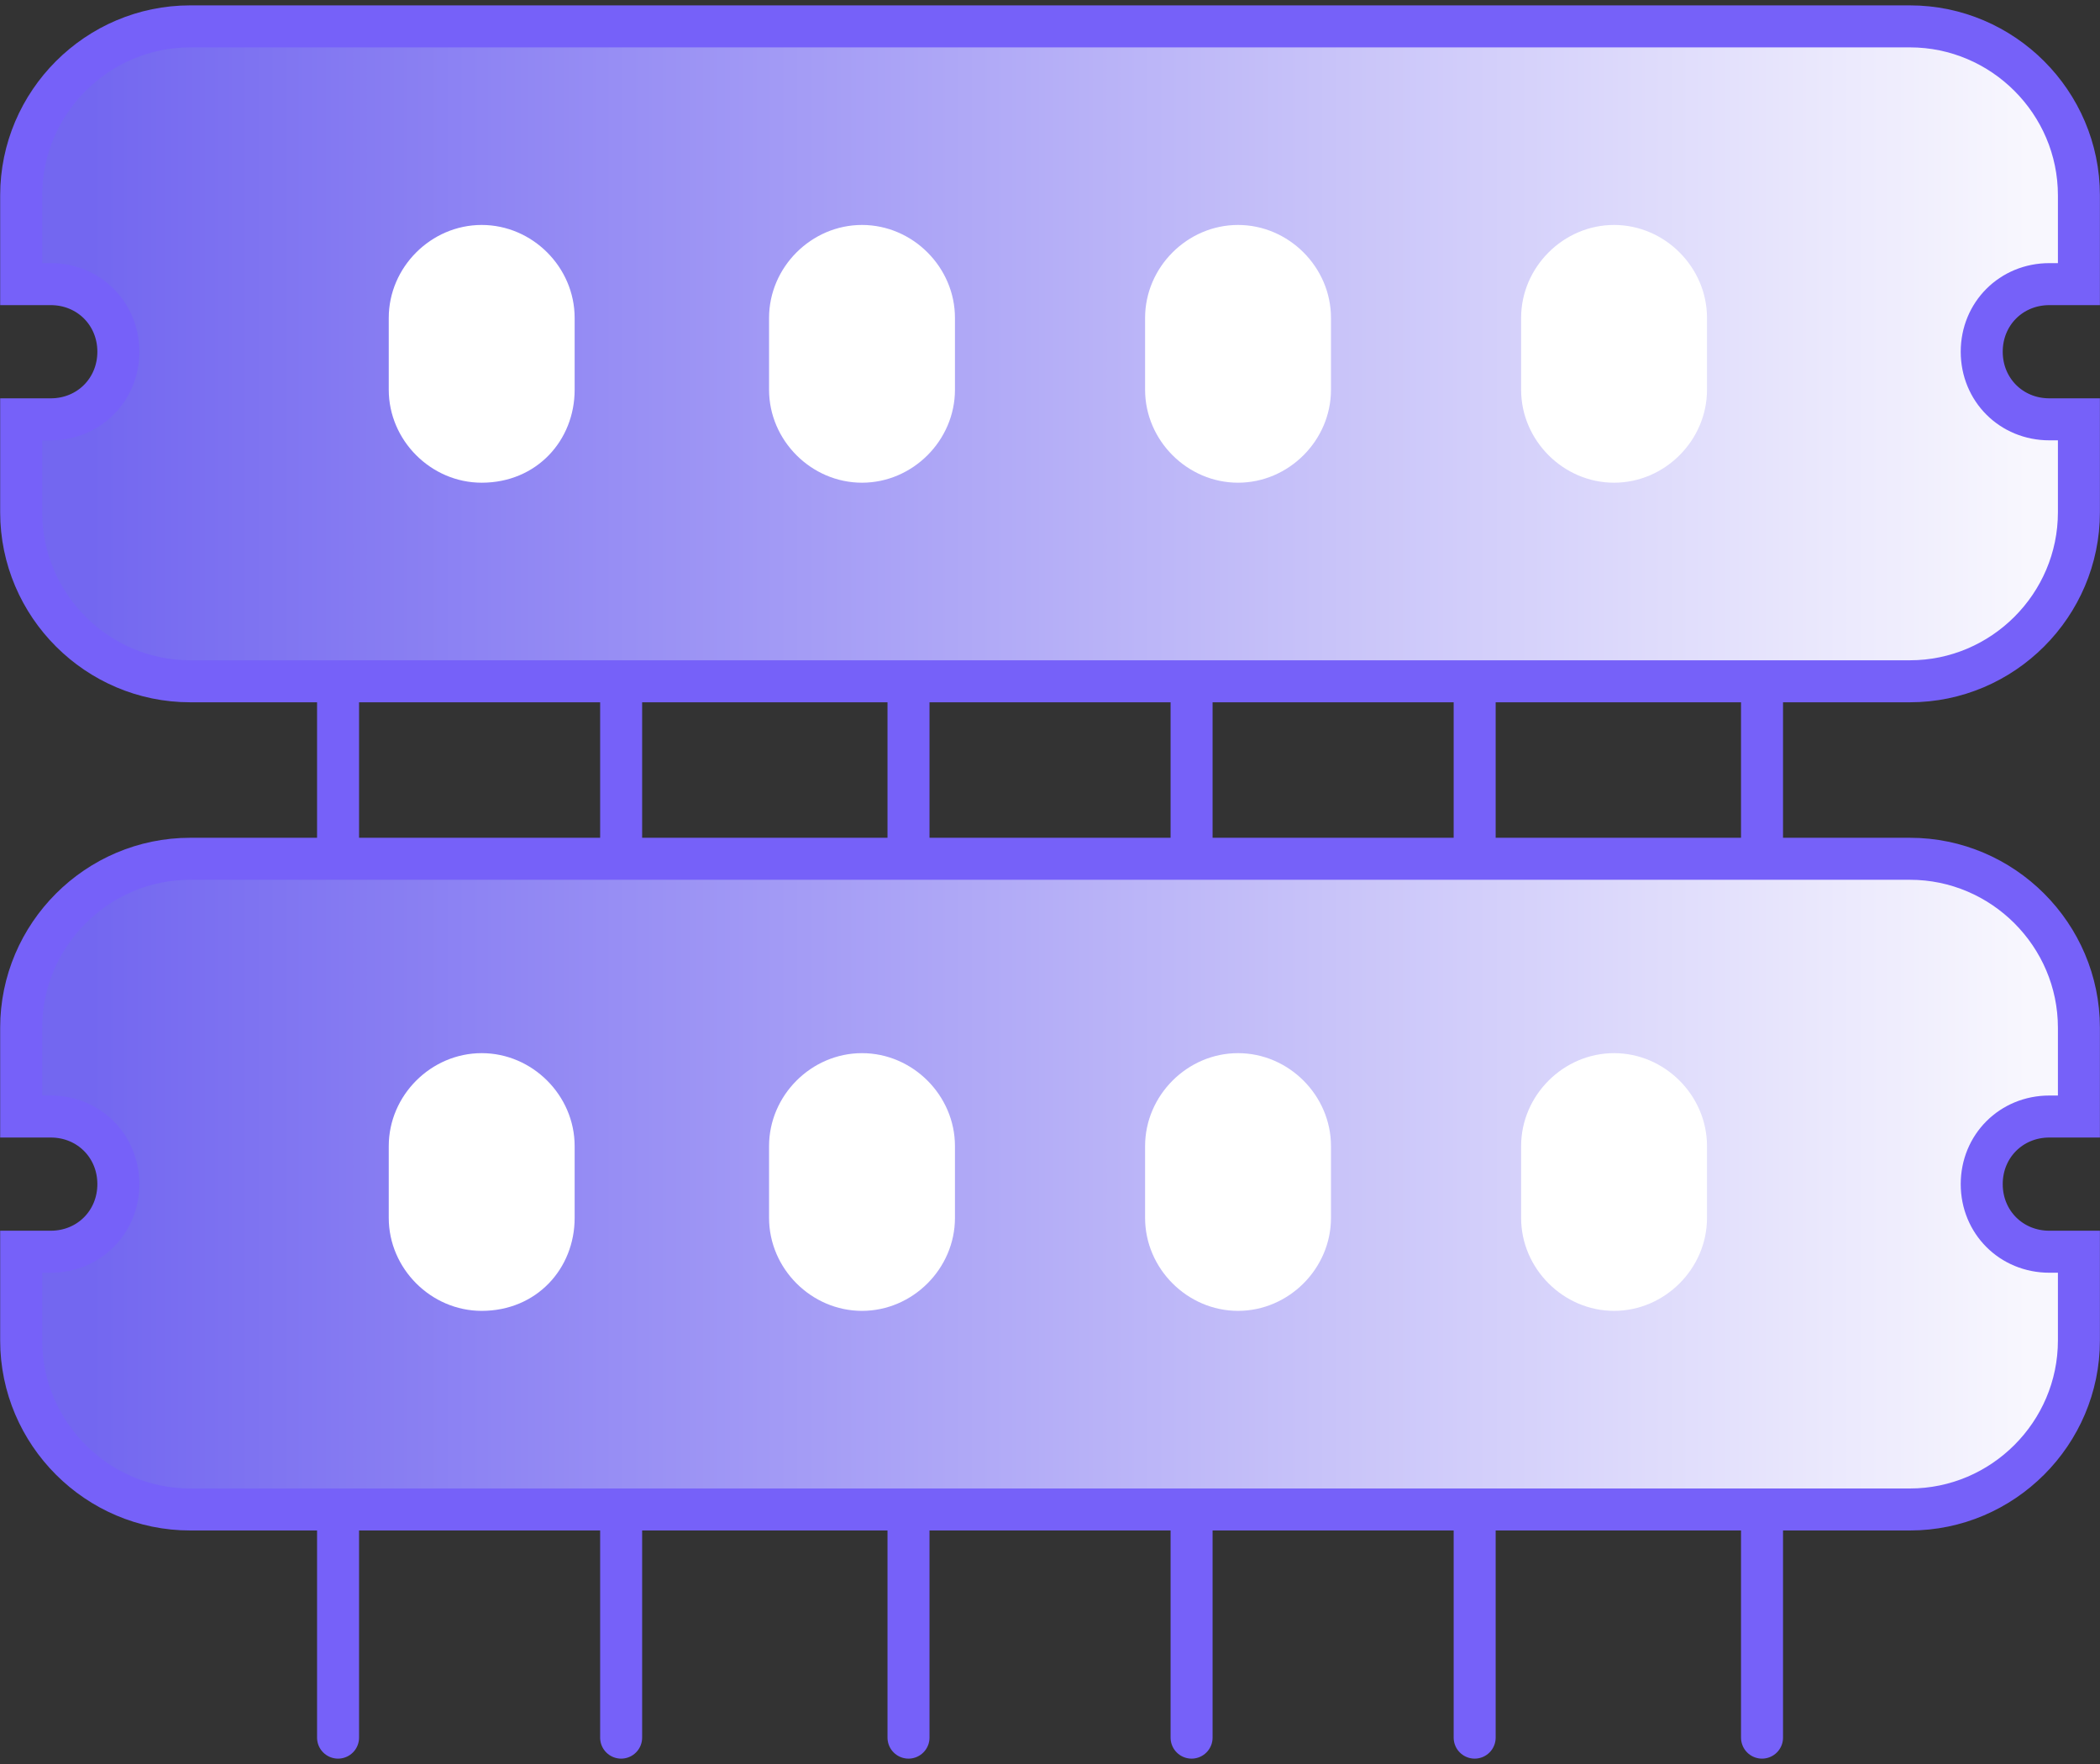
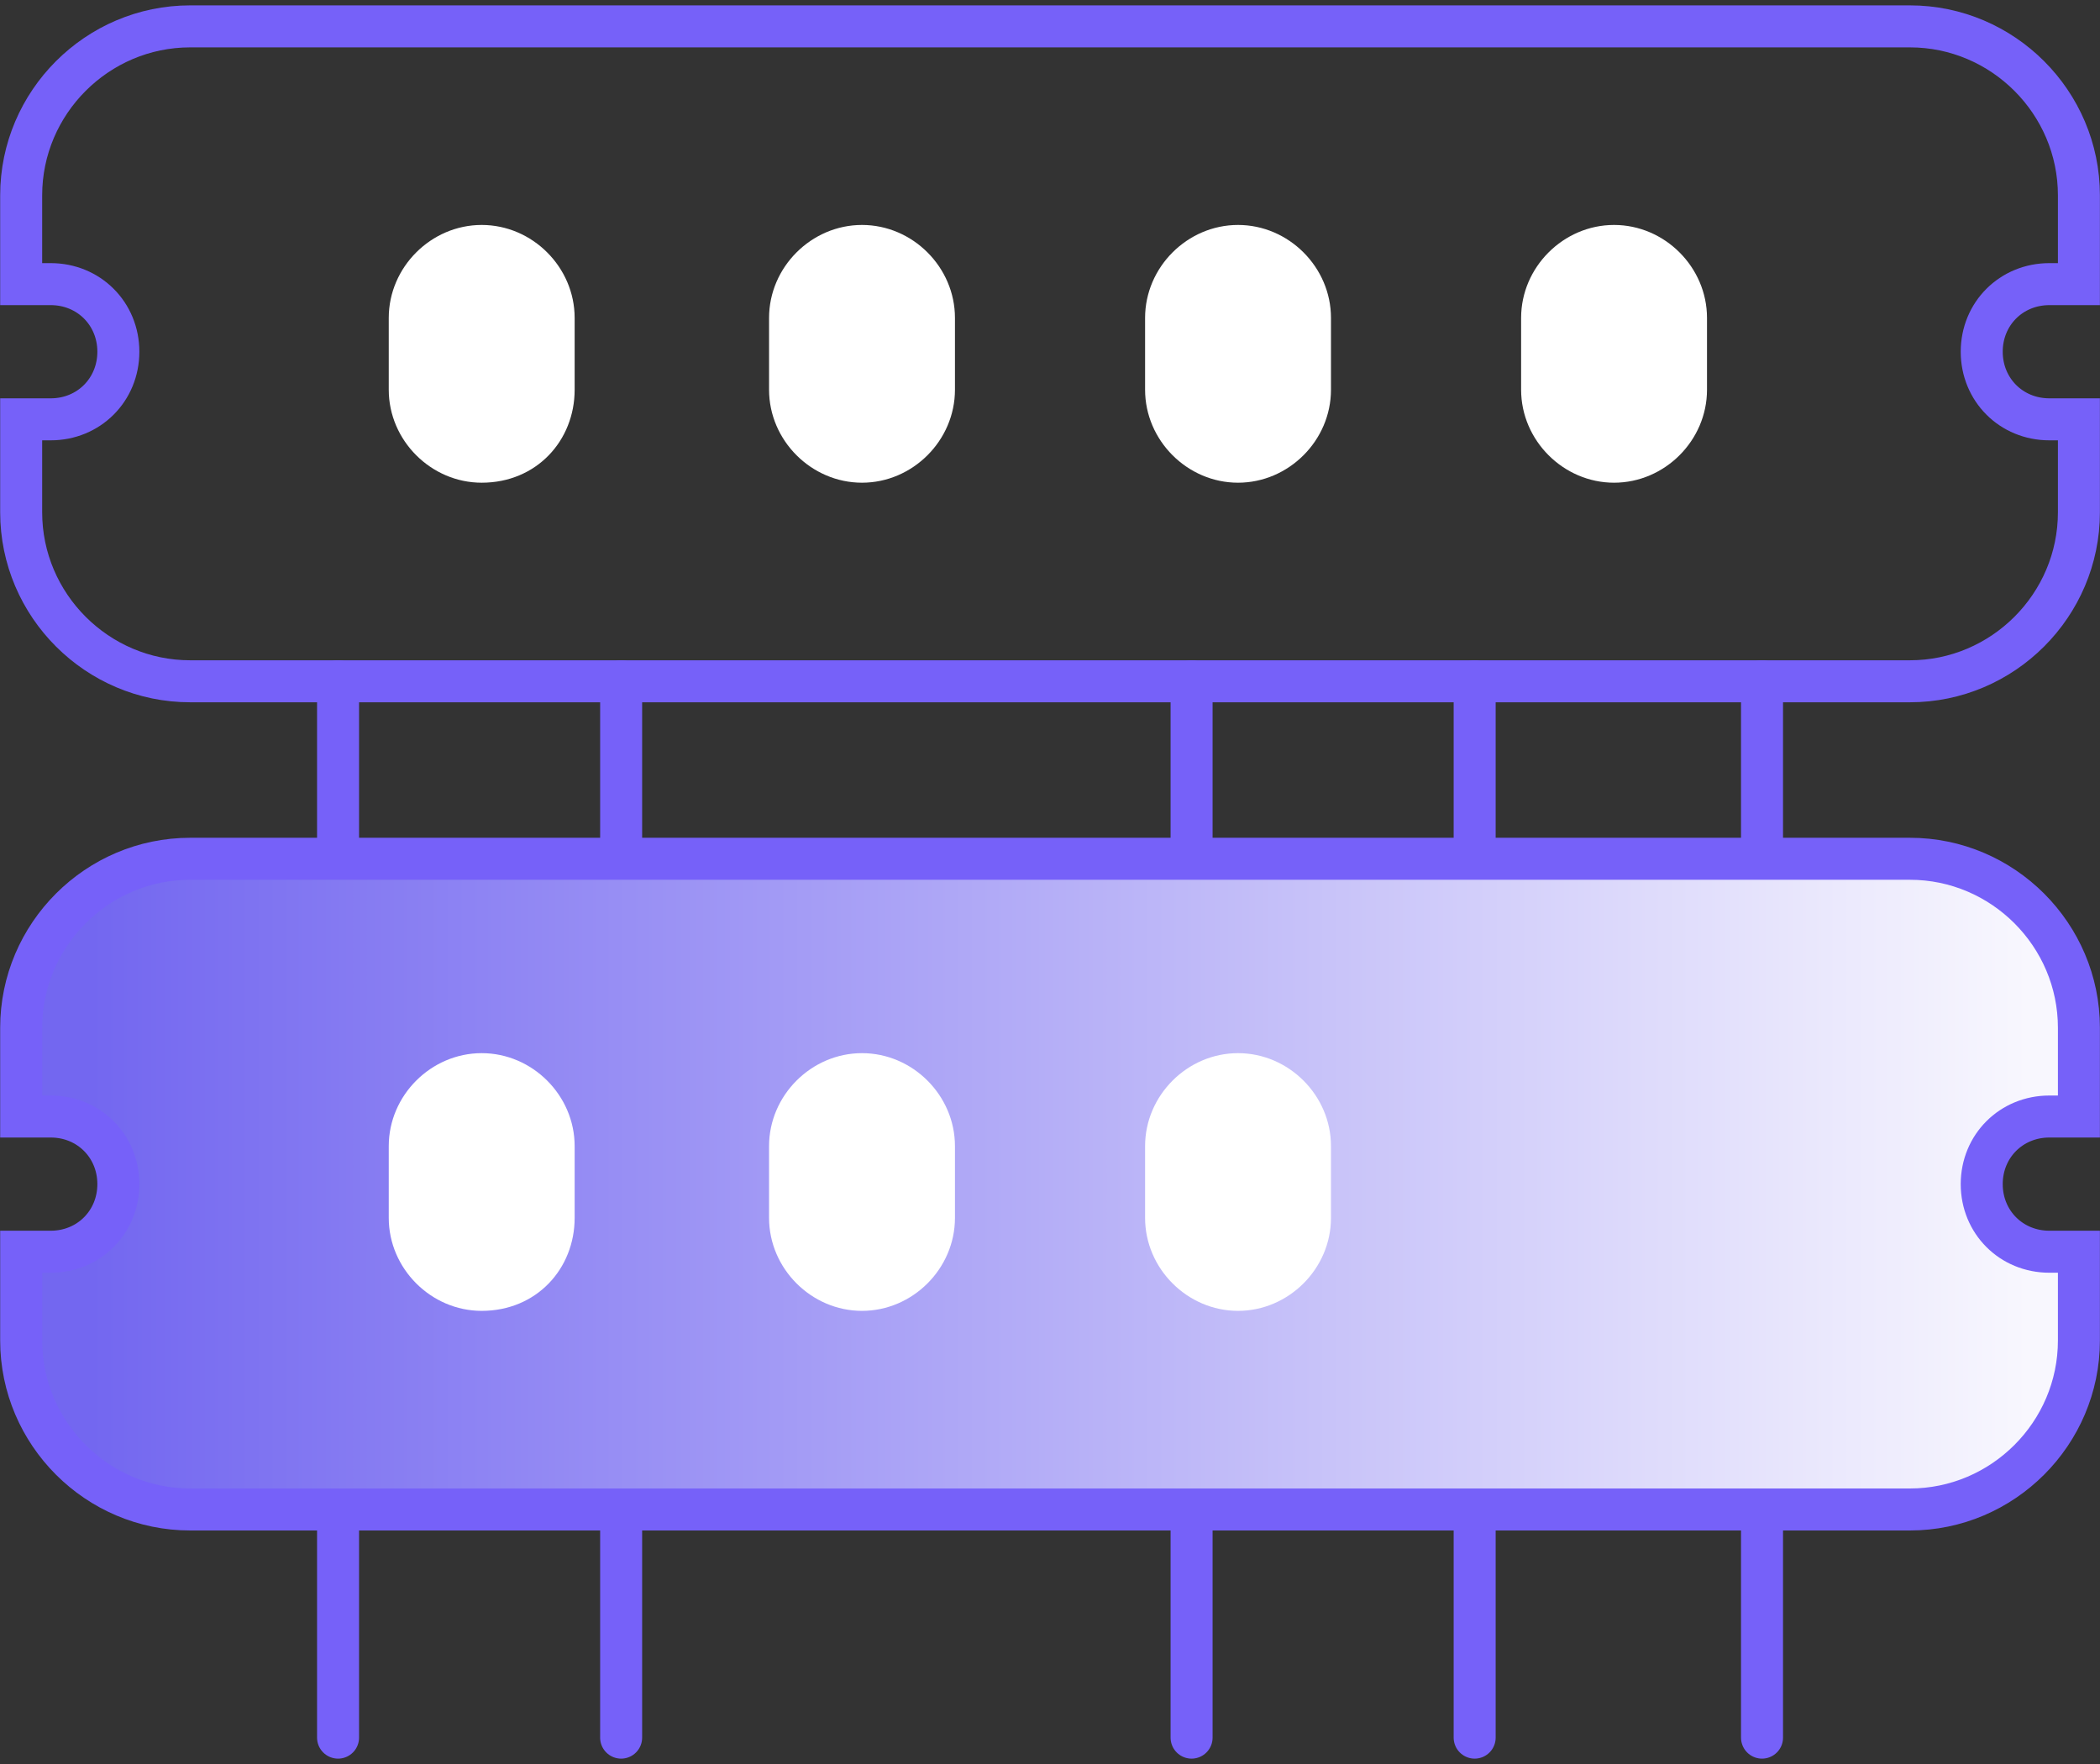
<svg xmlns="http://www.w3.org/2000/svg" width="50" height="42" viewBox="0 0 50 42" fill="none">
  <rect x="0" y="0" width="50" height="42" fill="#333333" stroke="none" />
  <g clip-path="url(#clip0_1013_1408)">
    <path d="M8.049 16.221V41.372" stroke="#7661F9" stroke-miterlimit="10" stroke-linecap="round" stroke-linejoin="round" />
    <path d="M14.789 16.221V41.372" stroke="#7661F9" stroke-miterlimit="10" stroke-linecap="round" stroke-linejoin="round" />
-     <path d="M21.631 16.221V41.372" stroke="#7661F9" stroke-miterlimit="10" stroke-linecap="round" stroke-linejoin="round" />
    <path d="M28.371 16.221V41.372" stroke="#7661F9" stroke-miterlimit="10" stroke-linecap="round" stroke-linejoin="round" />
    <path d="M35.111 16.221V41.372" stroke="#7661F9" stroke-miterlimit="10" stroke-linecap="round" stroke-linejoin="round" />
    <path d="M41.953 16.221V41.372" stroke="#7661F9" stroke-miterlimit="10" stroke-linecap="round" stroke-linejoin="round" />
-     <path d="M48.794 9.984C47.888 9.984 47.184 9.28 47.184 8.374C47.184 7.469 47.888 6.765 48.794 6.765H49.498V4.652C49.498 2.439 47.687 0.628 45.474 0.628H4.528C2.315 0.628 0.504 2.439 0.504 4.652V6.765H1.208C2.114 6.765 2.818 7.469 2.818 8.374C2.818 9.28 2.114 9.984 1.208 9.984H0.504V12.197C0.504 14.411 2.315 16.221 4.528 16.221H45.474C47.687 16.221 49.498 14.411 49.498 12.197V9.984H48.794Z" fill="url(#paint0_linear_1013_1408)" />
    <path d="M48.794 9.984C47.888 9.984 47.184 9.28 47.184 8.374C47.184 7.469 47.888 6.765 48.794 6.765H49.498V4.652C49.498 2.439 47.687 0.628 45.474 0.628H4.528C2.315 0.628 0.504 2.439 0.504 4.652V6.765H1.208C2.114 6.765 2.818 7.469 2.818 8.374C2.818 9.28 2.114 9.984 1.208 9.984H0.504V12.197C0.504 14.411 2.315 16.221 4.528 16.221H45.474C47.687 16.221 49.498 14.411 49.498 12.197V9.984H48.794Z" stroke="#7661F9" stroke-miterlimit="10" />
    <path d="M11.469 11.493C10.262 11.493 9.256 10.487 9.256 9.28V7.569C9.256 6.362 10.262 5.356 11.469 5.356C12.676 5.356 13.682 6.362 13.682 7.569V9.28C13.682 10.487 12.777 11.493 11.469 11.493Z" fill="white" />
    <path d="M20.524 11.493C19.317 11.493 18.311 10.487 18.311 9.28V7.569C18.311 6.362 19.317 5.356 20.524 5.356C21.731 5.356 22.737 6.362 22.737 7.569V9.28C22.737 10.487 21.731 11.493 20.524 11.493Z" fill="white" />
    <path d="M29.477 11.493C28.27 11.493 27.264 10.487 27.264 9.28V7.569C27.264 6.362 28.27 5.356 29.477 5.356C30.684 5.356 31.69 6.362 31.69 7.569V9.28C31.69 10.487 30.684 11.493 29.477 11.493Z" fill="white" />
    <path d="M38.43 11.493C37.223 11.493 36.217 10.487 36.217 9.28V7.569C36.217 6.362 37.223 5.356 38.43 5.356C39.637 5.356 40.643 6.362 40.643 7.569V9.28C40.643 10.487 39.637 11.493 38.43 11.493Z" fill="white" />
    <path d="M48.794 29.803C47.888 29.803 47.184 29.099 47.184 28.193C47.184 27.288 47.888 26.584 48.794 26.584H49.498V24.471C49.498 22.258 47.687 20.447 45.474 20.447H4.528C2.315 20.447 0.504 22.258 0.504 24.471V26.584H1.208C2.114 26.584 2.818 27.288 2.818 28.193C2.818 29.099 2.114 29.803 1.208 29.803H0.504V31.916C0.504 34.129 2.315 35.94 4.528 35.94H45.474C47.687 35.94 49.498 34.129 49.498 31.916V29.803H48.794Z" fill="url(#paint1_linear_1013_1408)" />
    <path d="M48.794 29.803C47.888 29.803 47.184 29.099 47.184 28.193C47.184 27.288 47.888 26.584 48.794 26.584H49.498V24.471C49.498 22.258 47.687 20.447 45.474 20.447H4.528C2.315 20.447 0.504 22.258 0.504 24.471V26.584H1.208C2.114 26.584 2.818 27.288 2.818 28.193C2.818 29.099 2.114 29.803 1.208 29.803H0.504V31.916C0.504 34.129 2.315 35.94 4.528 35.94H45.474C47.687 35.94 49.498 34.129 49.498 31.916V29.803H48.794Z" stroke="#7661F9" stroke-miterlimit="10" />
    <path d="M11.469 31.211C10.262 31.211 9.256 30.205 9.256 28.998V27.288C9.256 26.081 10.262 25.075 11.469 25.075C12.676 25.075 13.682 26.081 13.682 27.288V28.998C13.682 30.205 12.777 31.211 11.469 31.211Z" fill="white" />
    <path d="M20.524 31.211C19.317 31.211 18.311 30.205 18.311 28.998V27.288C18.311 26.081 19.317 25.075 20.524 25.075C21.731 25.075 22.737 26.081 22.737 27.288V28.998C22.737 30.205 21.731 31.211 20.524 31.211Z" fill="white" />
    <path d="M29.477 31.211C28.27 31.211 27.264 30.205 27.264 28.998V27.288C27.264 26.081 28.27 25.075 29.477 25.075C30.684 25.075 31.69 26.081 31.69 27.288V28.998C31.69 30.205 30.684 31.211 29.477 31.211Z" fill="white" />
-     <path d="M38.43 31.211C37.223 31.211 36.217 30.205 36.217 28.998V27.288C36.217 26.081 37.223 25.075 38.43 25.075C39.637 25.075 40.643 26.081 40.643 27.288V28.998C40.643 30.205 39.637 31.211 38.43 31.211Z" fill="white" />
  </g>
  <defs>
    <linearGradient id="paint0_linear_1013_1408" x1="48.3" y1="8.405" x2="2.158" y2="8.405" gradientUnits="userSpaceOnUse">
      <stop stop-color="#F8F7FE" />
      <stop offset="1" stop-color="#7367F0" />
    </linearGradient>
    <linearGradient id="paint1_linear_1013_1408" x1="48.3" y1="28.183" x2="2.158" y2="28.183" gradientUnits="userSpaceOnUse">
      <stop stop-color="#F8F7FE" />
      <stop offset="1" stop-color="#7367F0" />
    </linearGradient>
    <clipPath id="clip0_1013_1408">
      <rect width="50" height="41.751" fill="white" transform="translate(0 0.125)" />
    </clipPath>
  </defs>
</svg>